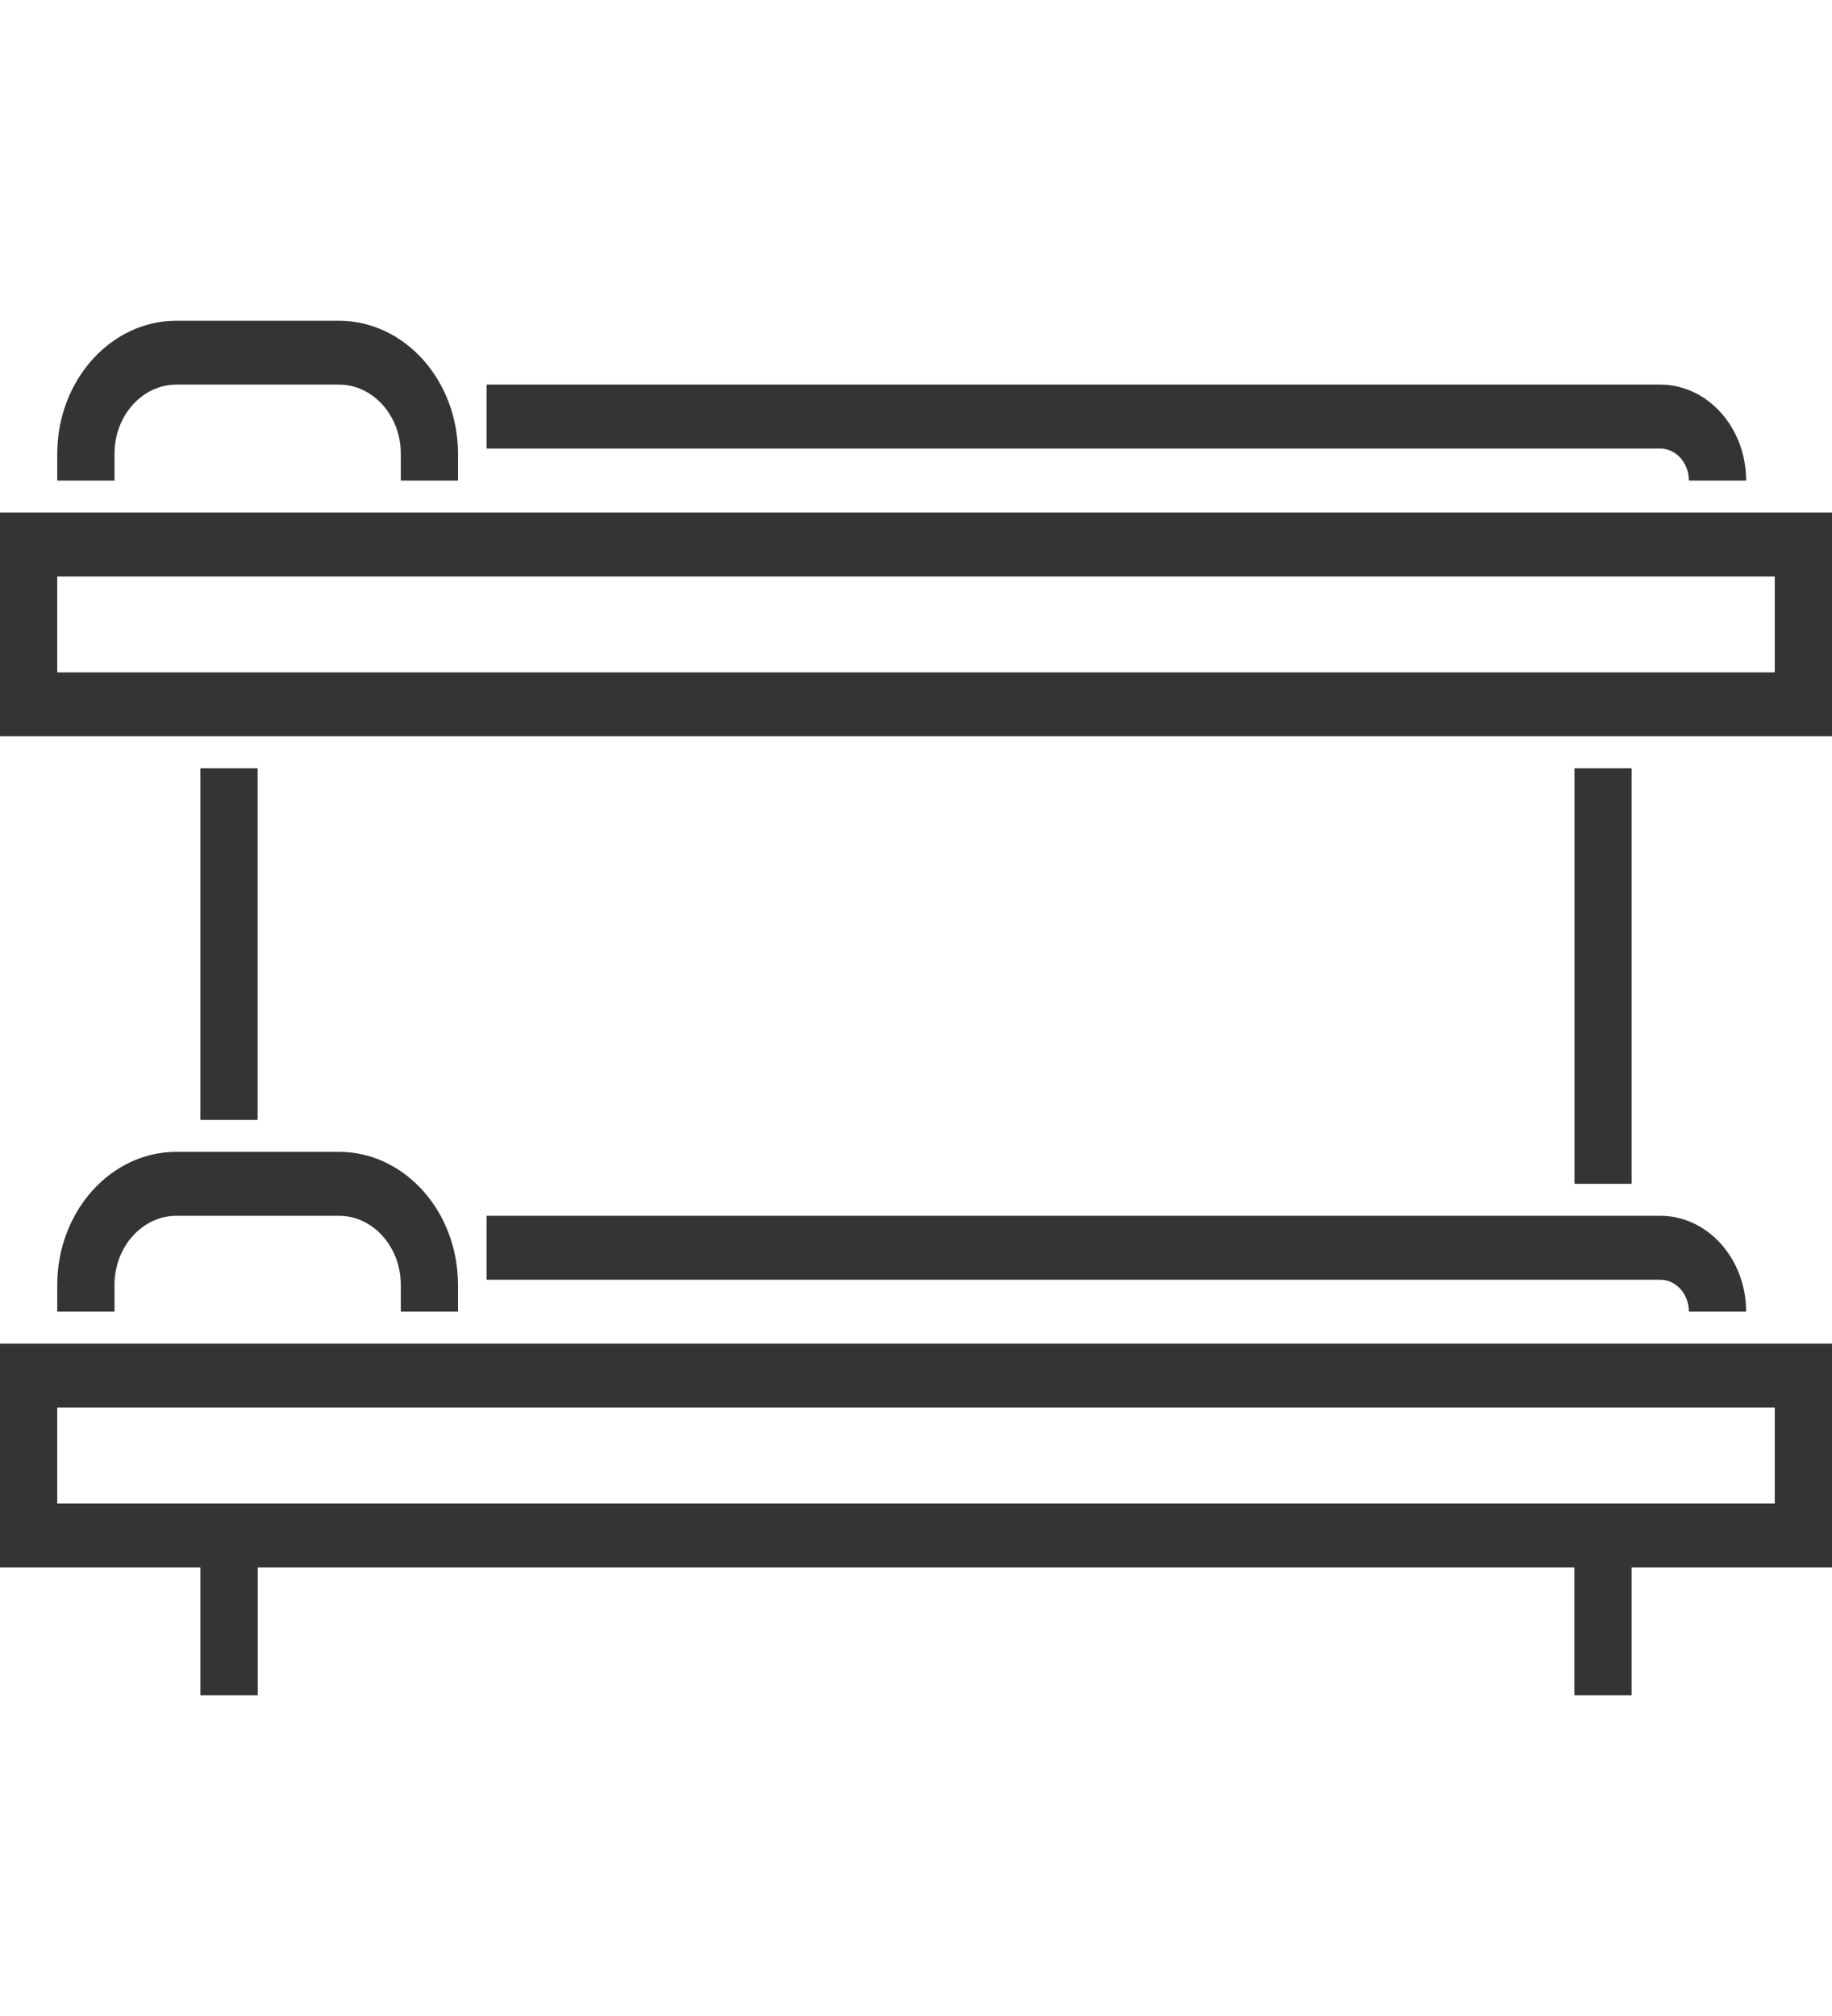
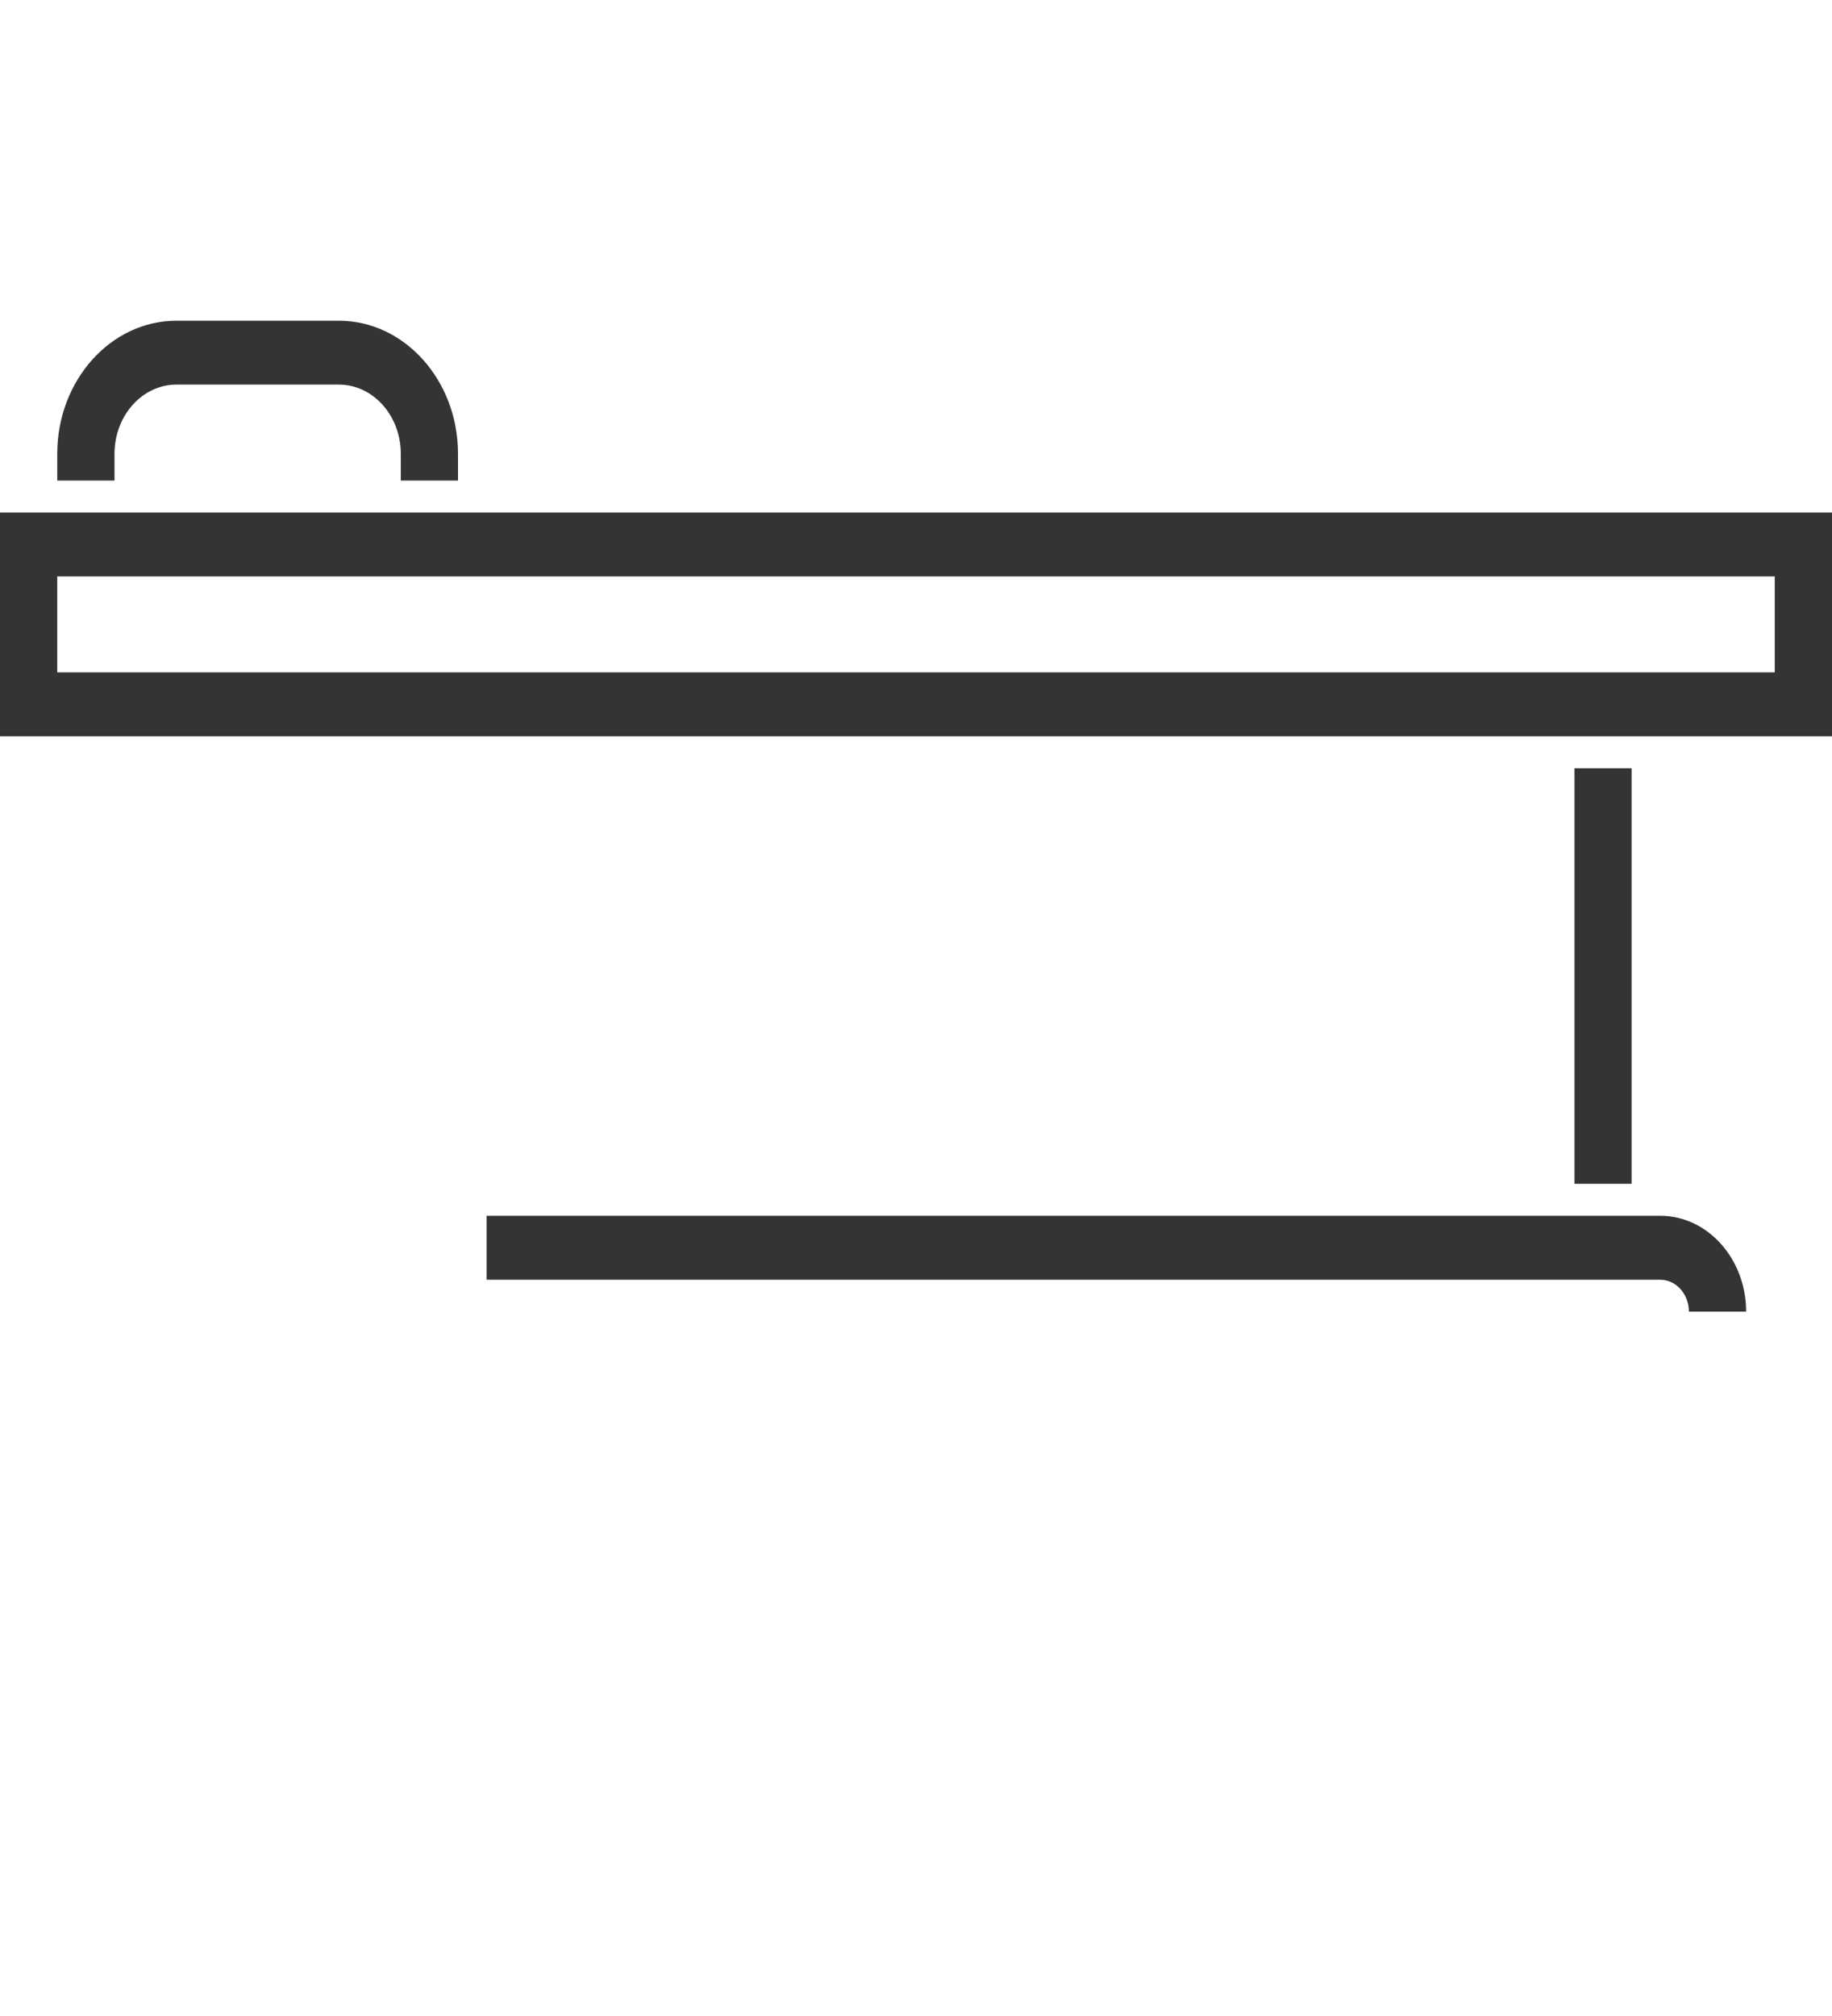
<svg xmlns="http://www.w3.org/2000/svg" version="1.1" id="Layer_1" x="0px" y="0px" width="40px" height="44px" viewBox="0 0 40 44" enable-background="new 0 0 40 44" xml:space="preserve">
  <g>
    <path fill="#343434" d="M0,11.187v4.883h40v-4.883H0z M38.75,14.675H1.25v-2.094h37.5V14.675z M38.75,14.675" />
-     <path fill="#343434" d="M0,34.208h4.375V37h1.252v-2.792h28.748V37h1.25v-2.792H40v-4.883H0V34.208z M1.25,30.721h37.5v2.093H1.25   V30.721z M1.25,30.721" />
-     <rect x="4.375" y="16.768" fill="#343434" width="1.25" height="7.675" />
    <rect x="34.377" y="16.768" fill="#343434" width="1.248" height="9.069" />
-     <path fill="#343434" d="M1.25,28.044v0.583H2.5v-0.583c0-0.832,0.607-1.509,1.352-1.509h3.547c0.746,0,1.352,0.677,1.352,1.509   v0.583H10v-0.583c0-1.603-1.166-2.905-2.602-2.905H3.852C2.418,25.139,1.25,26.441,1.25,28.044L1.25,28.044z M1.25,28.044" />
    <path fill="#343434" d="M2.5,9.904c0-0.833,0.607-1.51,1.352-1.51h3.547c0.746,0,1.352,0.677,1.352,1.51v0.584H10V9.904   C10,8.303,8.834,7,7.398,7H3.852C2.418,7,1.25,8.303,1.25,9.904v0.584H2.5V9.904z M2.5,9.904" />
    <path fill="#343434" d="M10.625,27.931H36.25c0.346,0,0.625,0.312,0.625,0.696h1.25c0-1.152-0.84-2.092-1.875-2.092H10.625V27.931z    M10.625,27.931" />
-     <path fill="#343434" d="M36.875,10.488h1.25c0-1.154-0.84-2.094-1.875-2.094H10.625v1.396H36.25   C36.596,9.791,36.875,10.104,36.875,10.488L36.875,10.488z M36.875,10.488" />
  </g>
</svg>